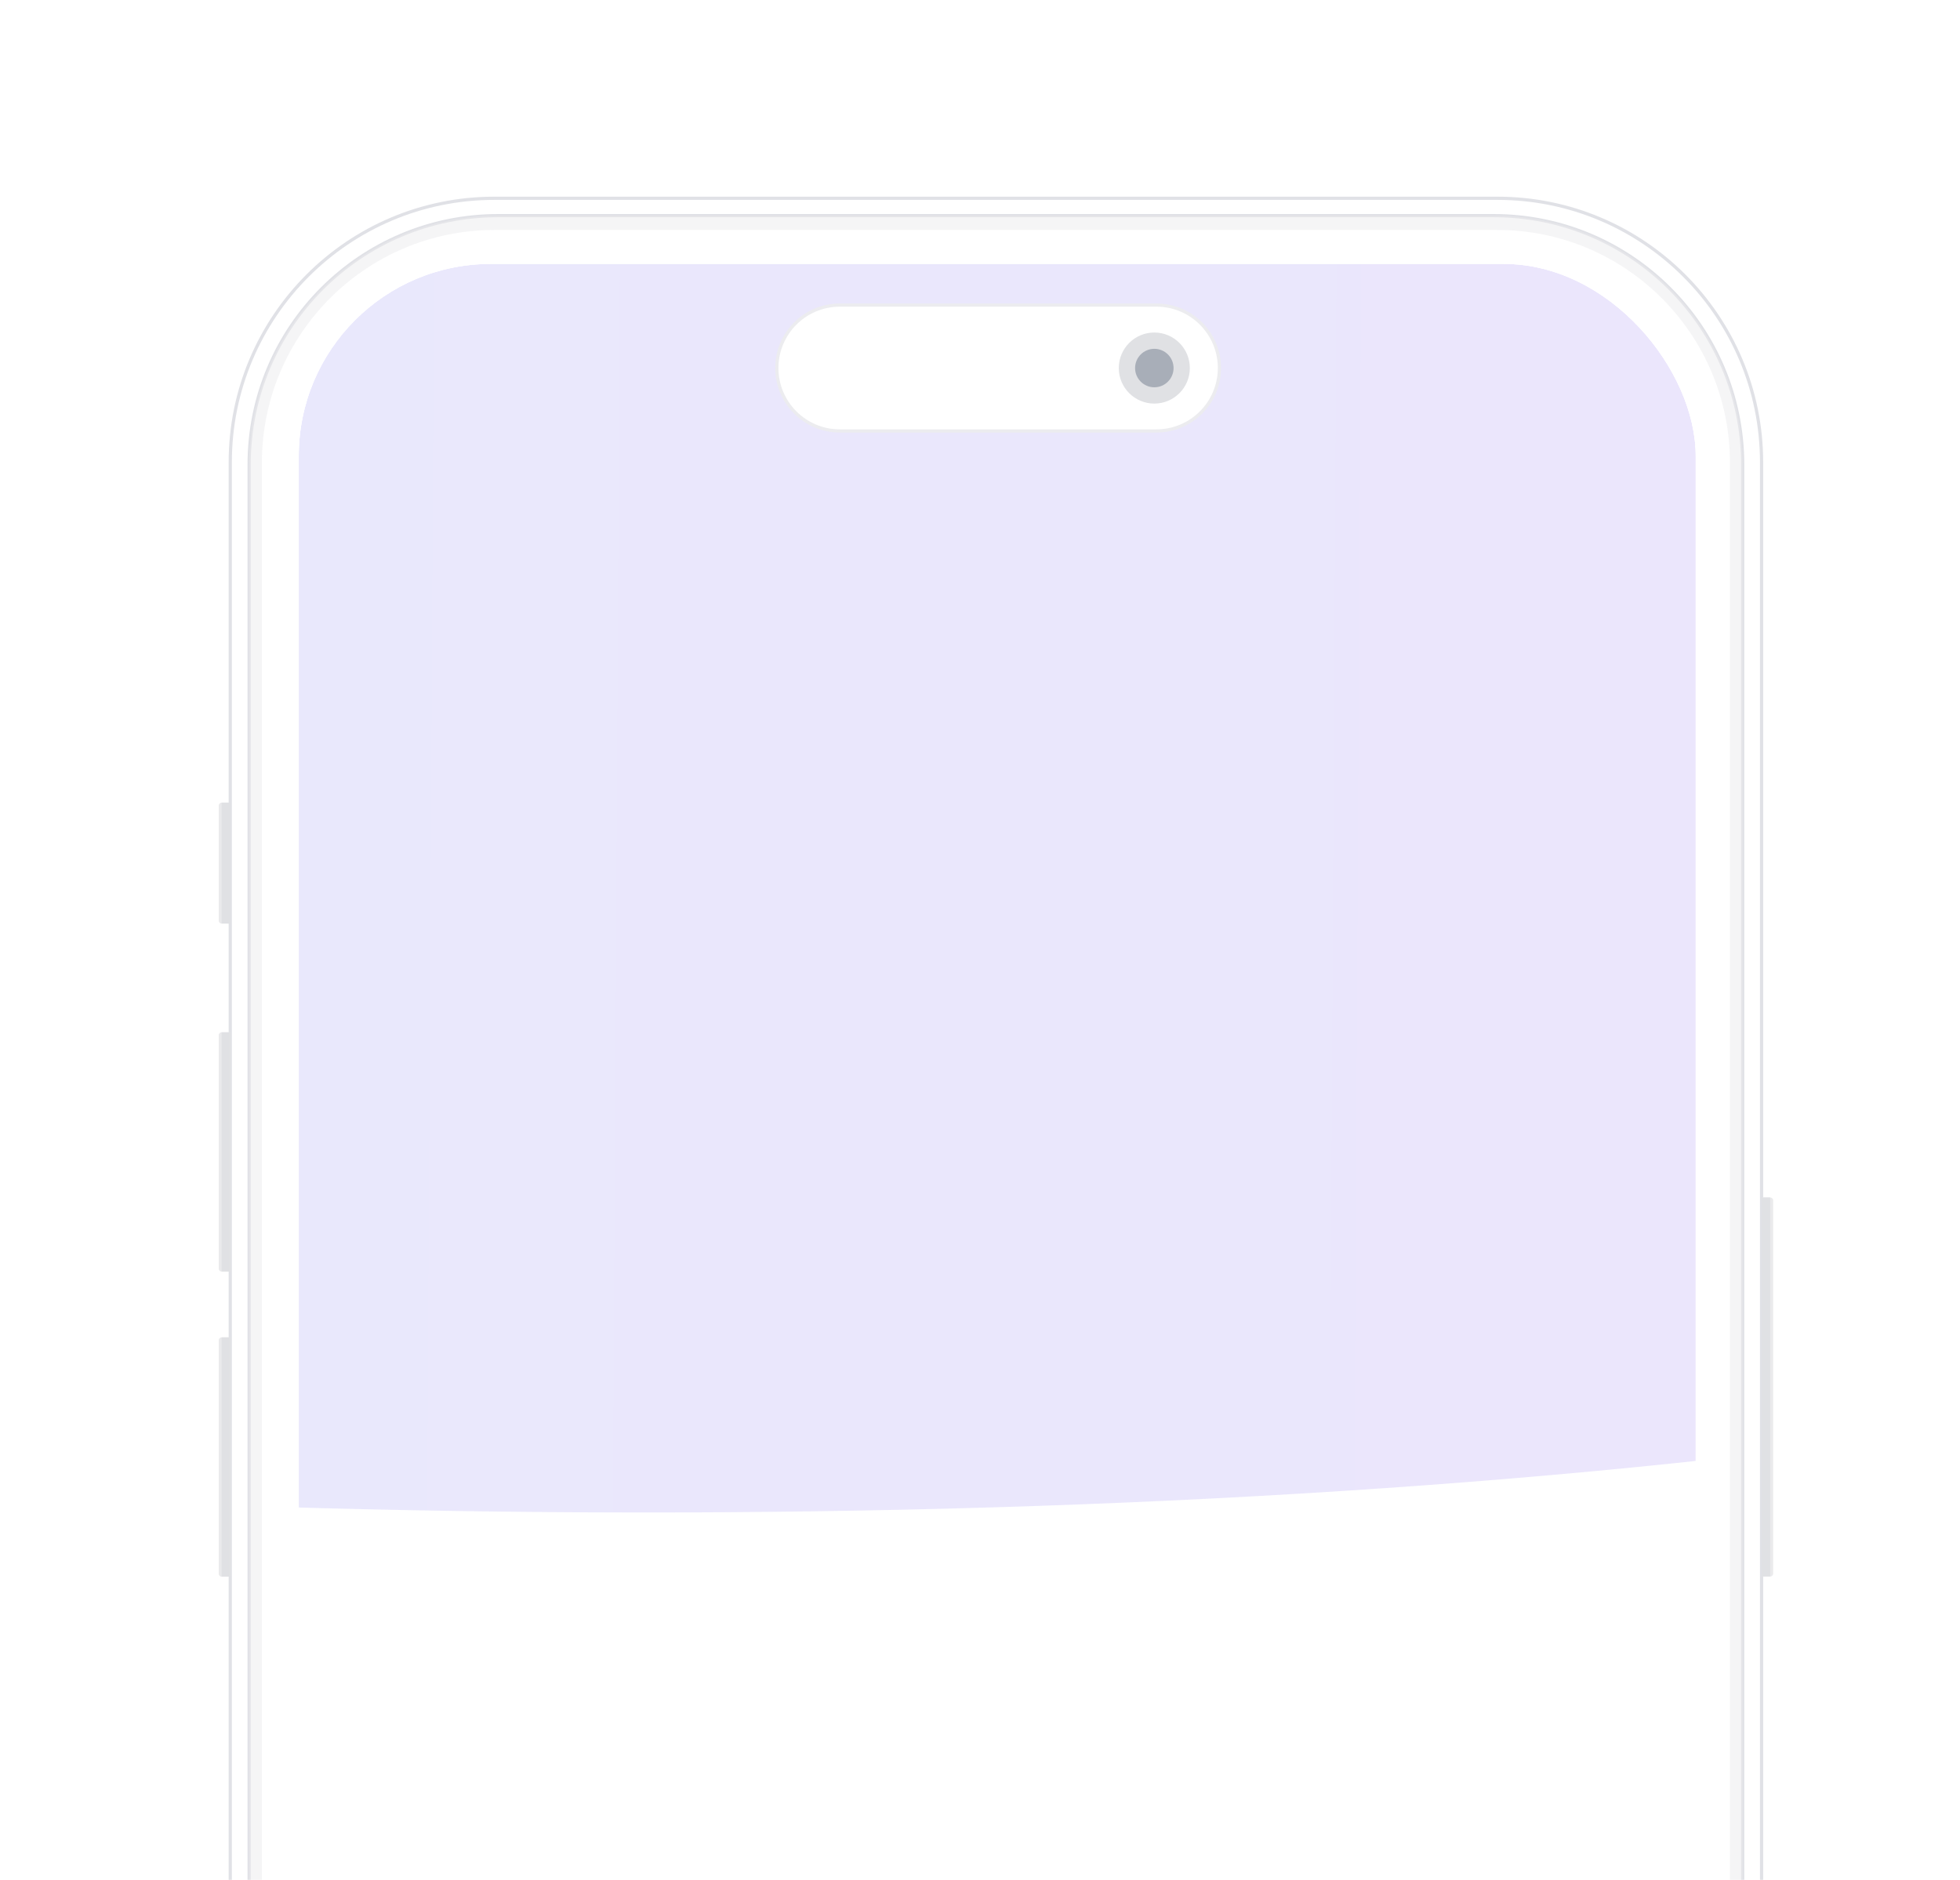
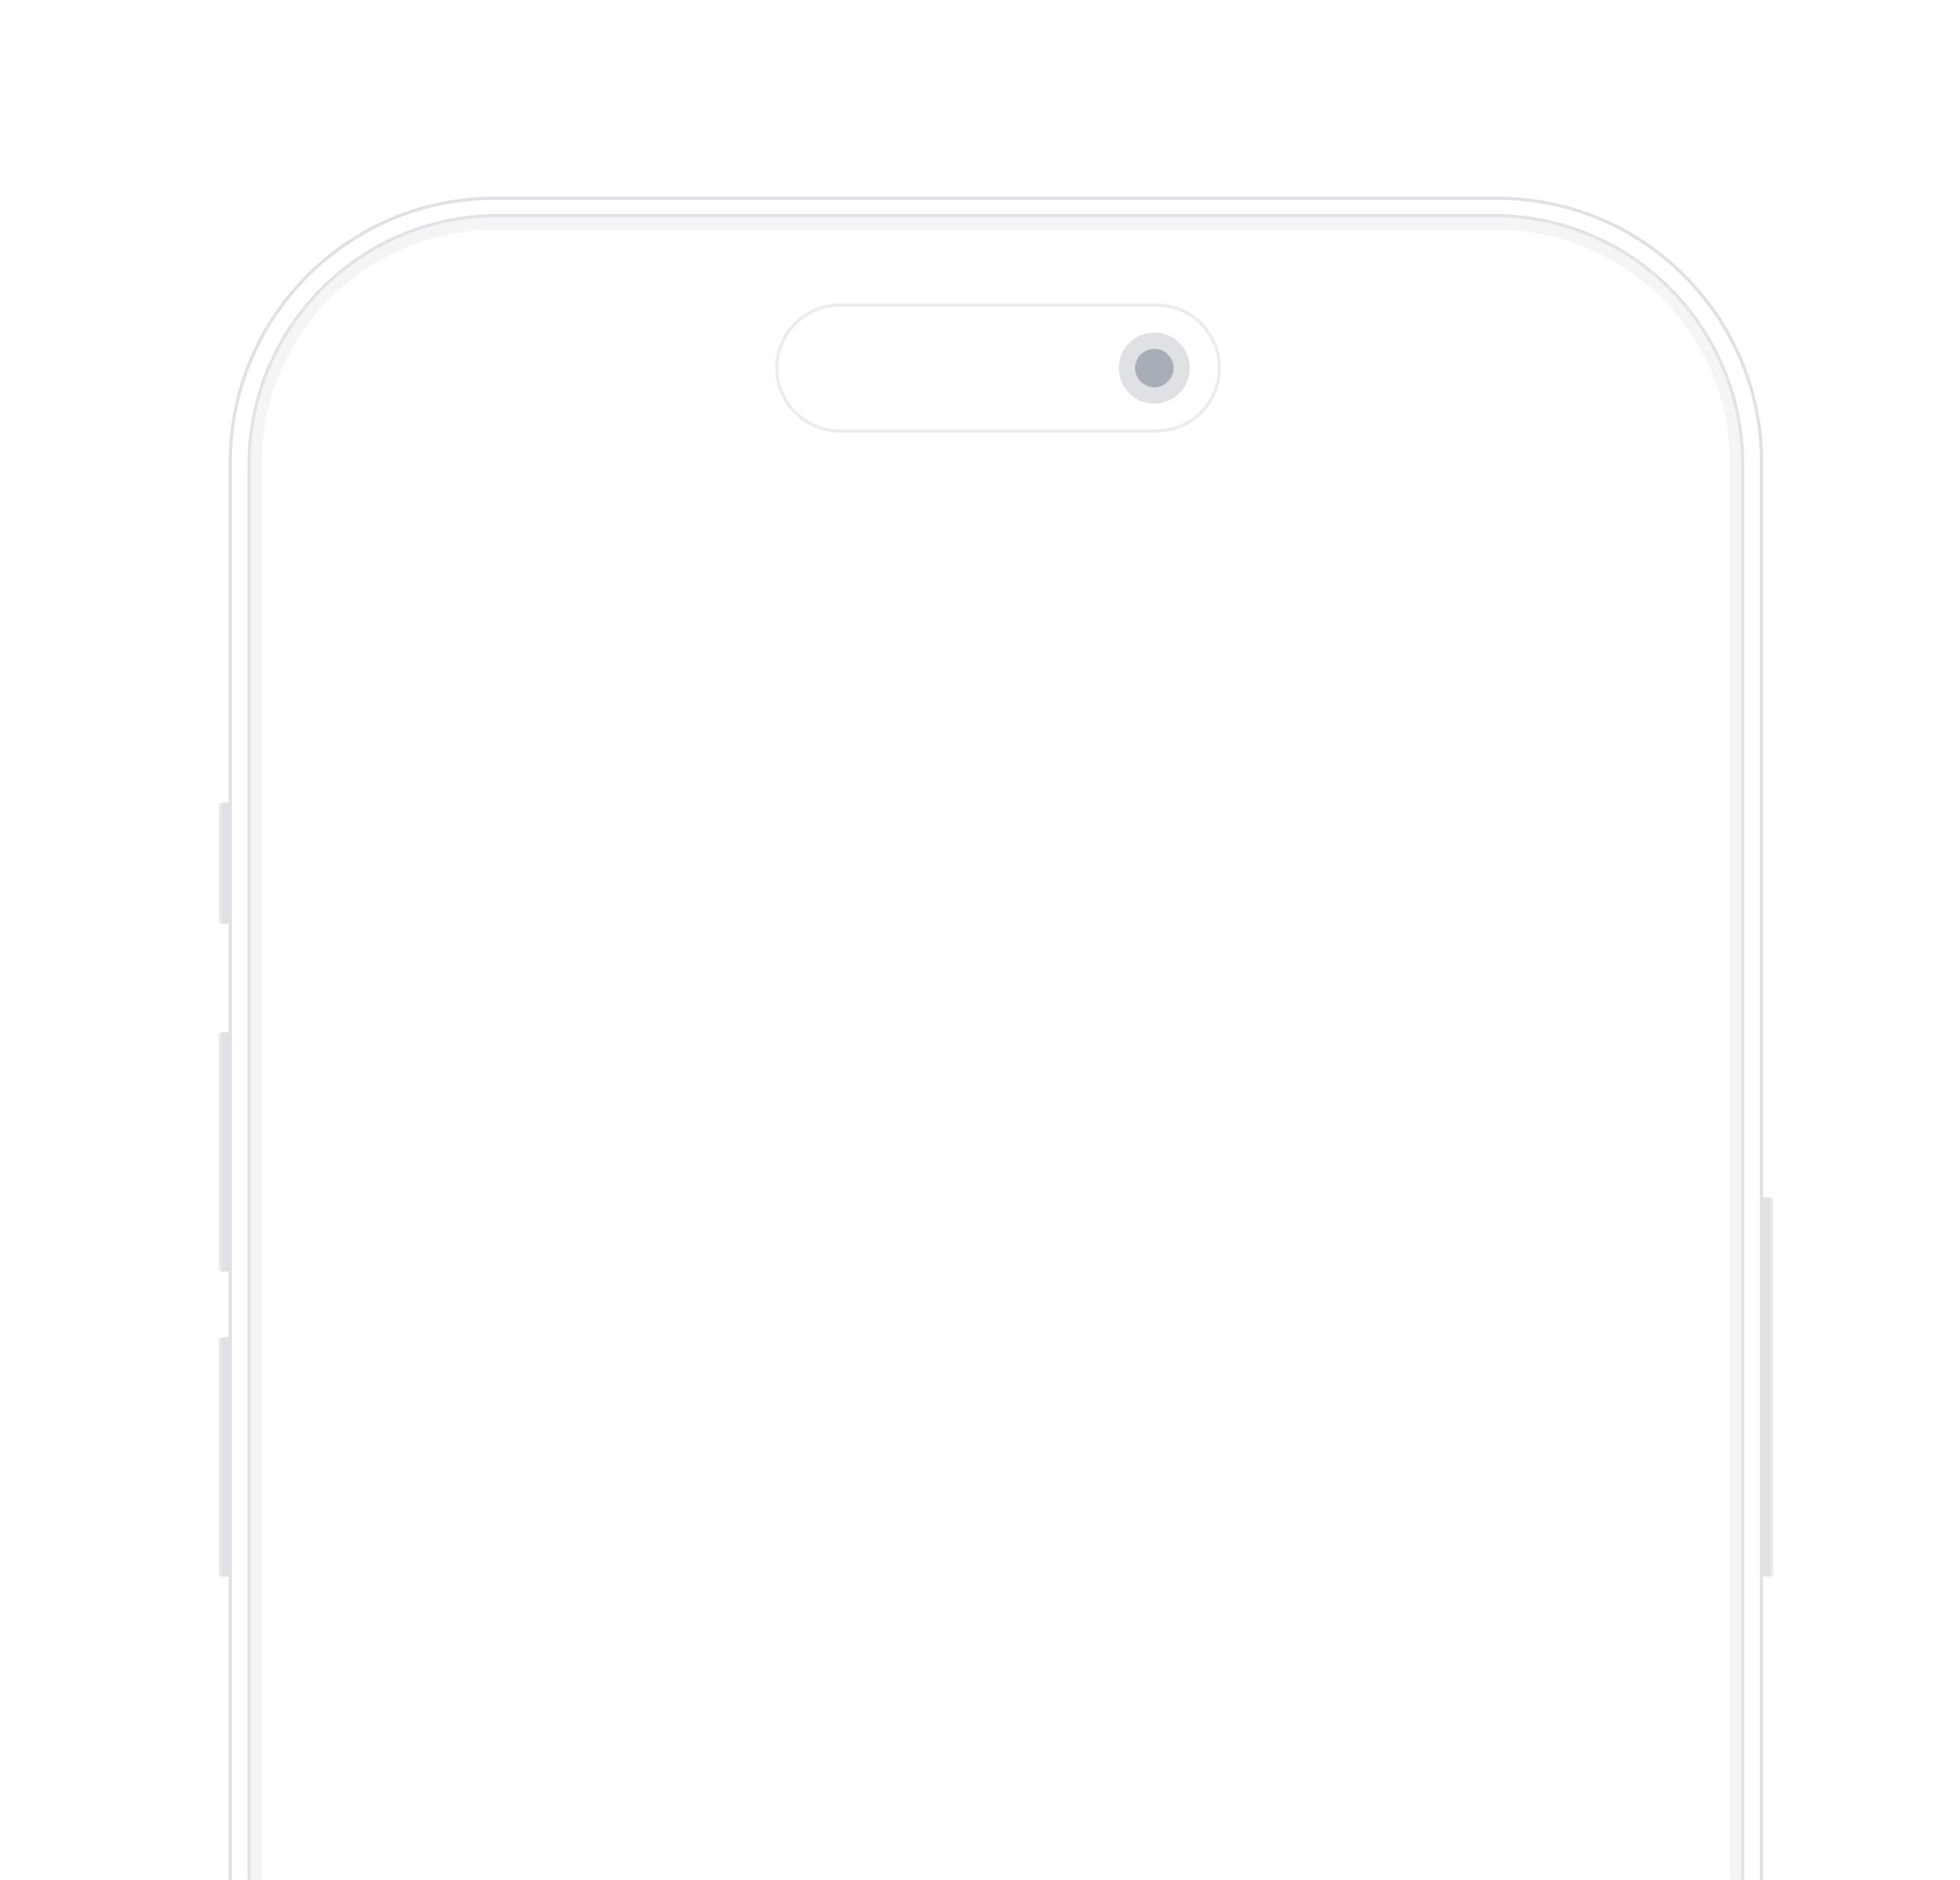
<svg xmlns="http://www.w3.org/2000/svg" xmlns:xlink="http://www.w3.org/1999/xlink" width="514" height="493" viewBox="0 0 514 493" fill="none">
  <g filter="url(#filter0_dd_161_9056)">
    <path d="M58.123 201.494H60.381V233.206H58.123C57.703 233.206 57.359 232.862 57.359 232.442V202.257C57.359 201.838 57.703 201.494 58.123 201.494Z" fill="#EAEAEC" />
    <path d="M392.714 43H129.632C91.387 43 60.383 74.004 60.383 112.25V802.941C60.383 841.187 91.387 872.191 129.632 872.191H392.714C430.959 872.191 461.963 841.187 461.963 802.941V112.25C461.963 74.004 430.959 43 392.714 43Z" fill="white" stroke="#E0E1E6" stroke-width="0.839" stroke-miterlimit="10" />
    <path d="M391.712 47.549H130.628C94.566 47.549 65.332 76.783 65.332 112.845V801.212C65.332 837.274 94.566 866.508 130.628 866.508H391.712C427.774 866.508 457.008 837.274 457.008 801.212V112.845C457.008 76.783 427.774 47.549 391.712 47.549Z" fill="white" stroke="#E0E1E6" stroke-width="0.839" stroke-miterlimit="10" />
    <path d="M60.391 201.494H58.125V233.206H60.391V201.494Z" fill="#E0E1E4" />
    <path d="M58.123 261.72H60.381V324.472H58.123C57.703 324.472 57.359 324.128 57.359 323.709V262.475C57.359 262.055 57.703 261.72 58.123 261.72Z" fill="#EAEAEC" />
    <path d="M60.391 261.72H58.125V324.472H60.391V261.72Z" fill="#E0E1E4" />
    <path d="M58.123 341.722H60.381V404.474H58.123C57.703 404.483 57.359 404.139 57.359 403.719V342.486C57.359 342.066 57.703 341.722 58.123 341.722Z" fill="#EAEAEC" />
    <path d="M60.391 341.722H58.125V404.474H60.391V341.722Z" fill="#E0E1E4" />
    <path opacity="0.48" d="M391.72 47.549H130.628C94.568 47.549 65.332 76.777 65.332 112.837V801.212C65.332 837.272 94.568 866.508 130.628 866.508H391.72C427.78 866.508 457.016 837.272 457.016 801.212V112.837C457.016 76.777 427.78 47.541 391.72 47.541V47.549ZM453.659 801.699C453.659 835.425 426.32 862.764 392.593 862.764H129.747C96.02 862.764 68.681 835.425 68.681 801.699V112.359C68.69 78.64 96.028 51.301 129.747 51.301H392.602C426.328 51.301 453.667 78.64 453.667 112.367V801.69L453.659 801.699Z" fill="#EAEAEC" />
    <path d="M464.236 404.441H461.97V305.041H464.236C464.656 305.041 465 305.385 465 305.805V403.677C465 404.097 464.656 404.441 464.236 404.441Z" fill="#EAEAEC" />
    <path d="M461.96 404.441H464.227V305.041H461.96V404.441Z" fill="#E0E1E4" />
    <g clip-path="url(#clip0_161_9056)">
      <g opacity="0.2" clip-path="url(#clip1_161_9056)">
        <g opacity="0.8" filter="url(#filter1_f_161_9056)">
          <path d="M681.014 -168.946C104.942 149.744 -336.47 -33.532 -470.001 -168.946C-509.268 -193.752 -603.843 -229.362 -773.03 -267.885C-984.512 -316.038 -763.364 151.364 -576.001 269.997C-388.638 388.63 356.685 433.948 681.014 328.392C1094.05 193.965 1401.1 -567.308 681.014 -168.946Z" fill="url(#paint0_linear_161_9056)" />
        </g>
      </g>
    </g>
    <path d="M220.227 71.01H303.284C312.398 71.01 319.787 78.399 319.787 87.513C319.787 96.627 312.398 104.015 303.284 104.015H220.227C211.113 104.015 203.724 96.627 203.724 87.513C203.724 78.399 211.113 71.01 220.227 71.01Z" fill="white" stroke="#ECECEF" stroke-width="0.839" />
    <path d="M302.712 96.838C307.857 96.838 312.029 92.667 312.029 87.521C312.029 82.376 307.857 78.204 302.712 78.204C297.566 78.204 293.395 82.376 293.395 87.521C293.395 92.667 297.566 96.838 302.712 96.838Z" fill="#E0E1E4" />
    <path d="M302.717 92.566C305.503 92.566 307.761 90.307 307.761 87.521C307.761 84.735 305.503 82.477 302.717 82.477C299.93 82.477 297.672 84.735 297.672 87.521C297.672 90.307 299.93 92.566 302.717 92.566Z" fill="#A8AEB8" />
  </g>
  <defs>
    <filter id="filter0_dd_161_9056" x="0.359" y="0.58" width="513.641" height="915.03" filterUnits="userSpaceOnUse" color-interpolation-filters="sRGB">
      <feFlood flood-opacity="0" result="BackgroundImageFix" />
      <feColorMatrix in="SourceAlpha" type="matrix" values="0 0 0 0 0 0 0 0 0 0 0 0 0 0 0 0 0 0 127 0" result="hardAlpha" />
      <feOffset dx="17" dy="11" />
      <feGaussianBlur stdDeviation="16" />
      <feComposite in2="hardAlpha" operator="out" />
      <feColorMatrix type="matrix" values="0 0 0 0 0.783 0 0 0 0 0.822 0 0 0 0 0.862 0 0 0 0.58 0" />
      <feBlend mode="normal" in2="BackgroundImageFix" result="effect1_dropShadow_161_9056" />
      <feColorMatrix in="SourceAlpha" type="matrix" values="0 0 0 0 0 0 0 0 0 0 0 0 0 0 0 0 0 0 127 0" result="hardAlpha" />
      <feOffset dx="-17" dy="-2" />
      <feGaussianBlur stdDeviation="20" />
      <feComposite in2="hardAlpha" operator="out" />
      <feColorMatrix type="matrix" values="0 0 0 0 1 0 0 0 0 1 0 0 0 0 1 0 0 0 1 0" />
      <feBlend mode="normal" in2="effect1_dropShadow_161_9056" result="effect2_dropShadow_161_9056" />
      <feBlend mode="normal" in="SourceGraphic" in2="effect2_dropShadow_161_9056" result="shape" />
    </filter>
    <filter id="filter1_f_161_9056" x="-1109.68" y="-533.575" width="2473.6" height="1171.67" filterUnits="userSpaceOnUse" color-interpolation-filters="sRGB">
      <feFlood flood-opacity="0" result="BackgroundImageFix" />
      <feBlend mode="normal" in="SourceGraphic" in2="BackgroundImageFix" result="shape" />
      <feGaussianBlur stdDeviation="125.221" result="effect1_foregroundBlur_161_9056" />
    </filter>
    <pattern id="pattern0_161_9056" patternContentUnits="objectBoundingBox" width="0.126" height="0.319">
      <use xlink:href="#image0_161_9056" transform="scale(0.001 0.001)" />
    </pattern>
    <linearGradient id="paint0_linear_161_9056" x1="929.312" y1="181.919" x2="-668.185" y2="172.987" gradientUnits="userSpaceOnUse">
      <stop stop-color="#9155E8" />
      <stop offset="1" stop-color="#6388F3" />
    </linearGradient>
    <clipPath id="clip0_161_9056">
-       <rect x="78.344" y="60.208" width="366.351" height="794.432" rx="50.363" fill="white" />
-     </clipPath>
+       </clipPath>
    <clipPath id="clip1_161_9056">
      <rect width="1208.72" height="626.184" fill="white" transform="matrix(-1 8.74228e-08 8.74228e-08 1 865.703 60.208)" />
    </clipPath>
  </defs>
</svg>